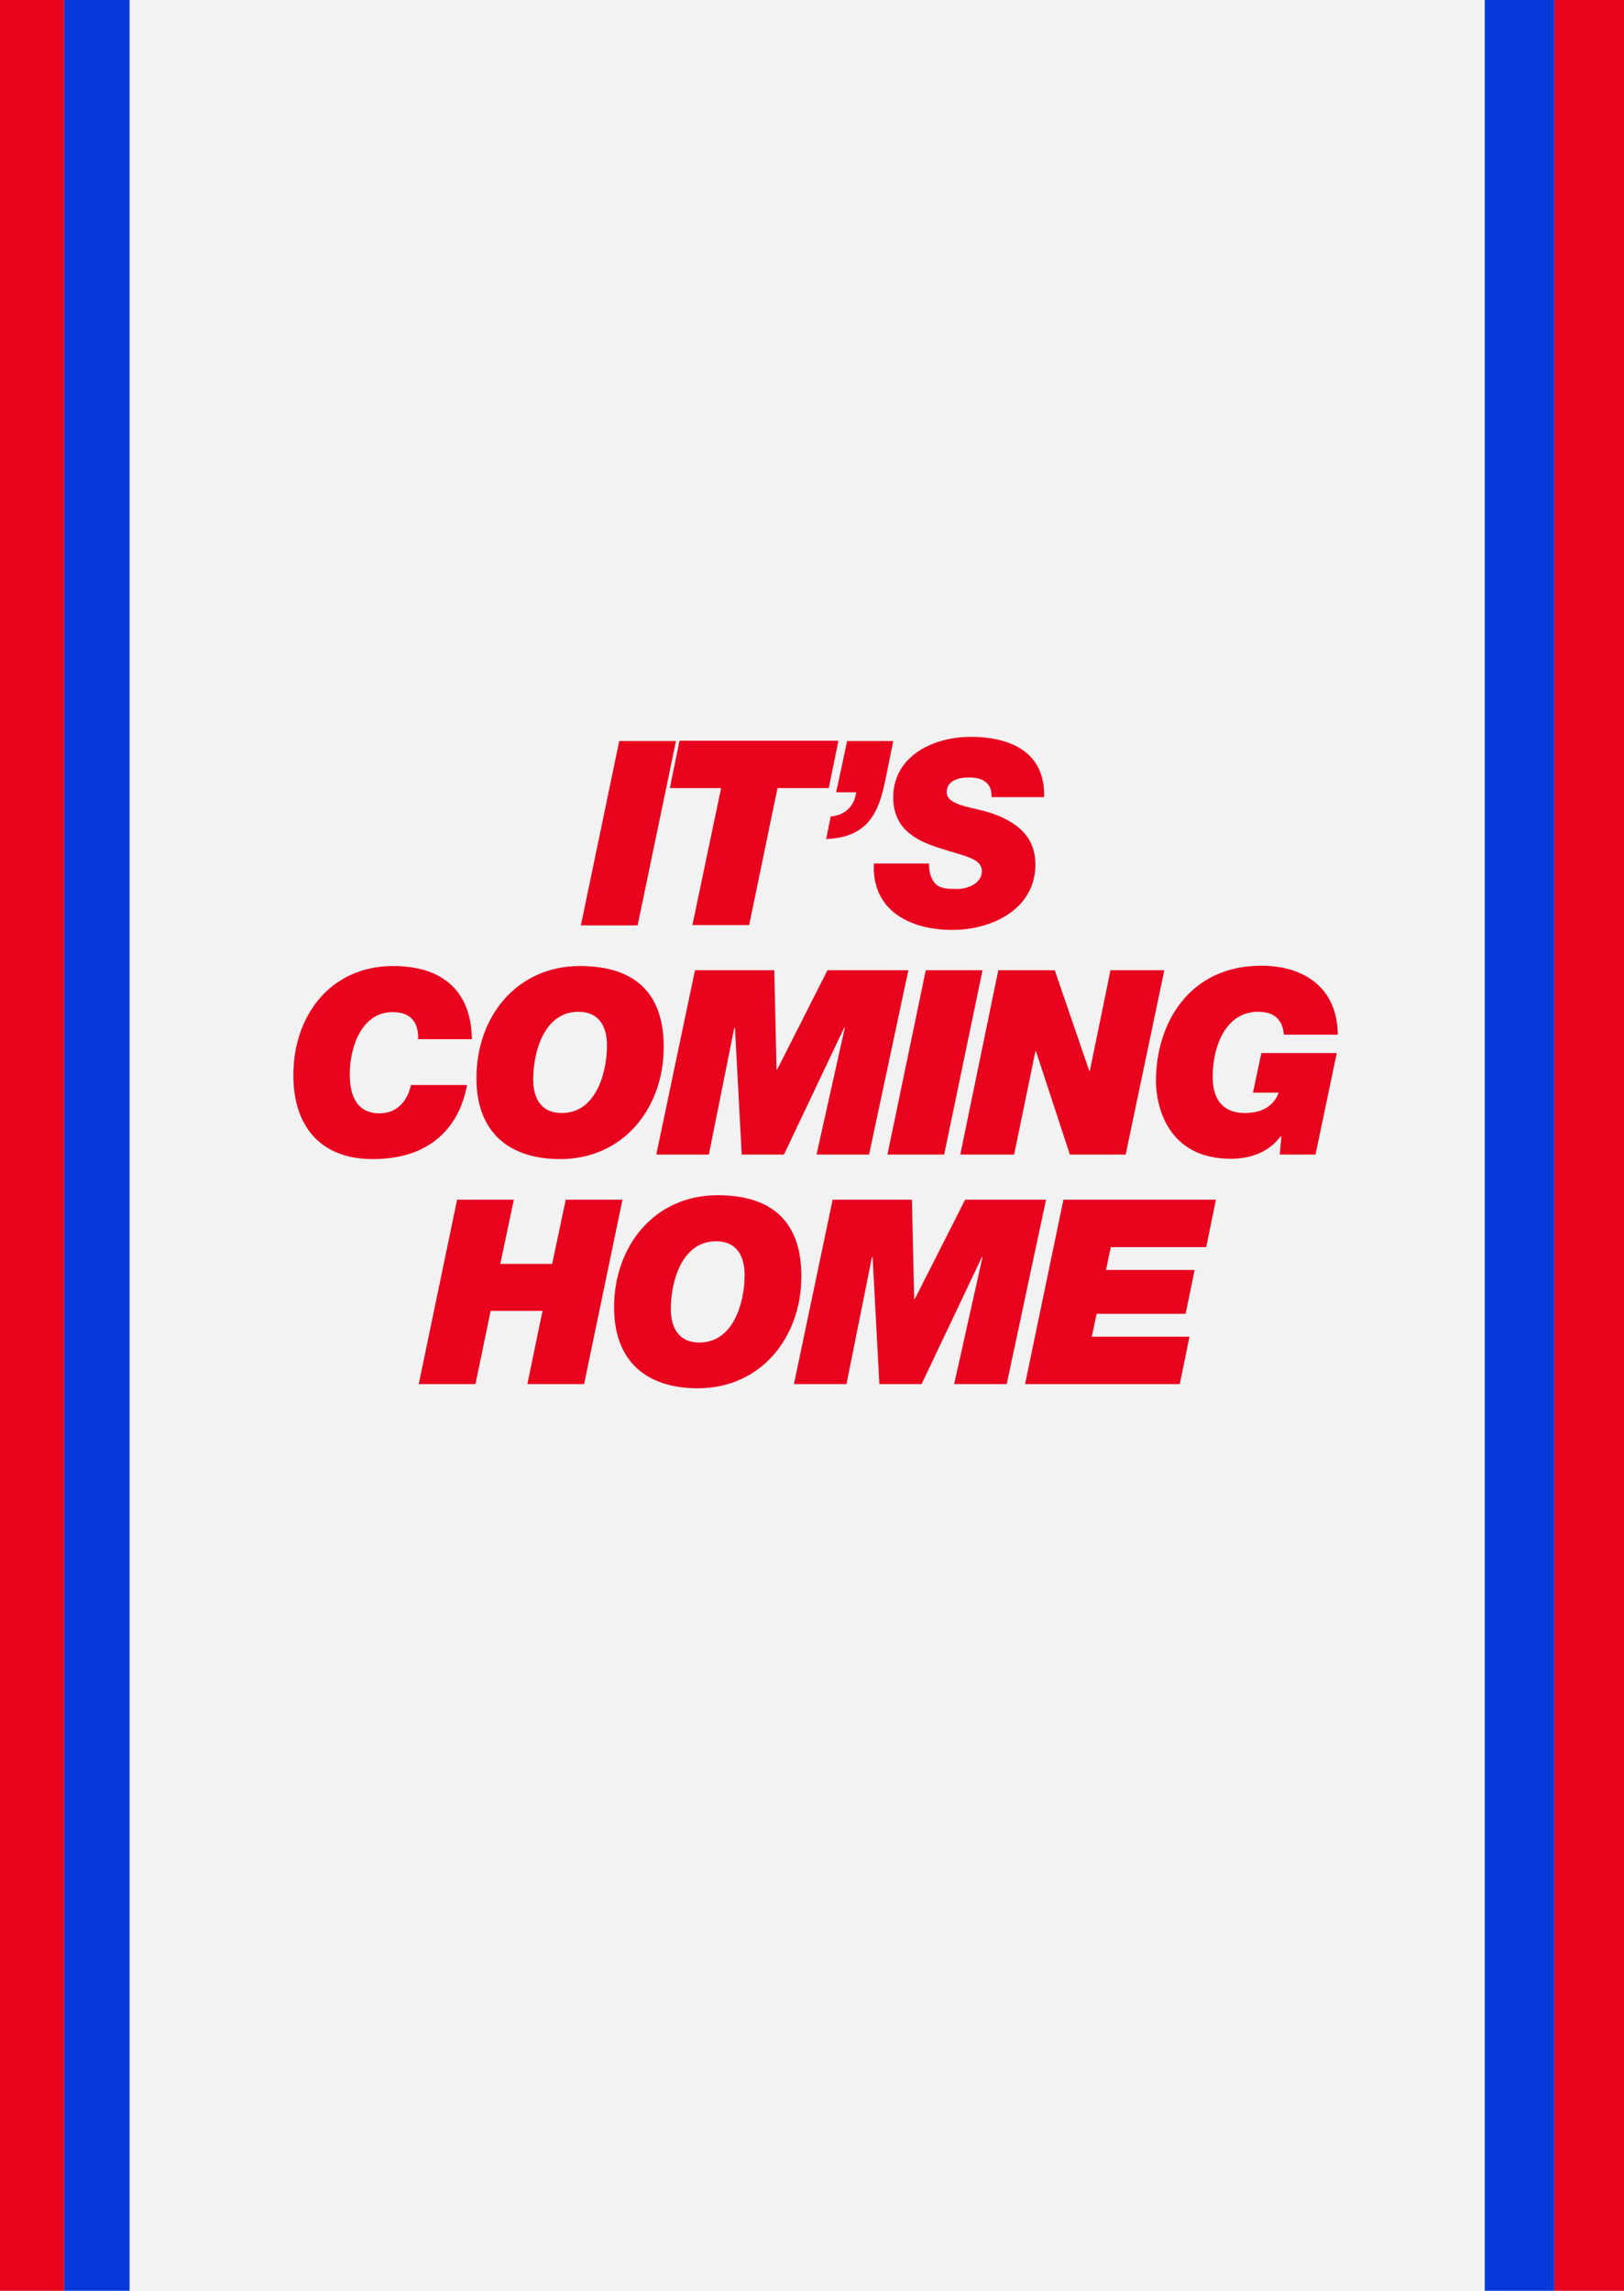
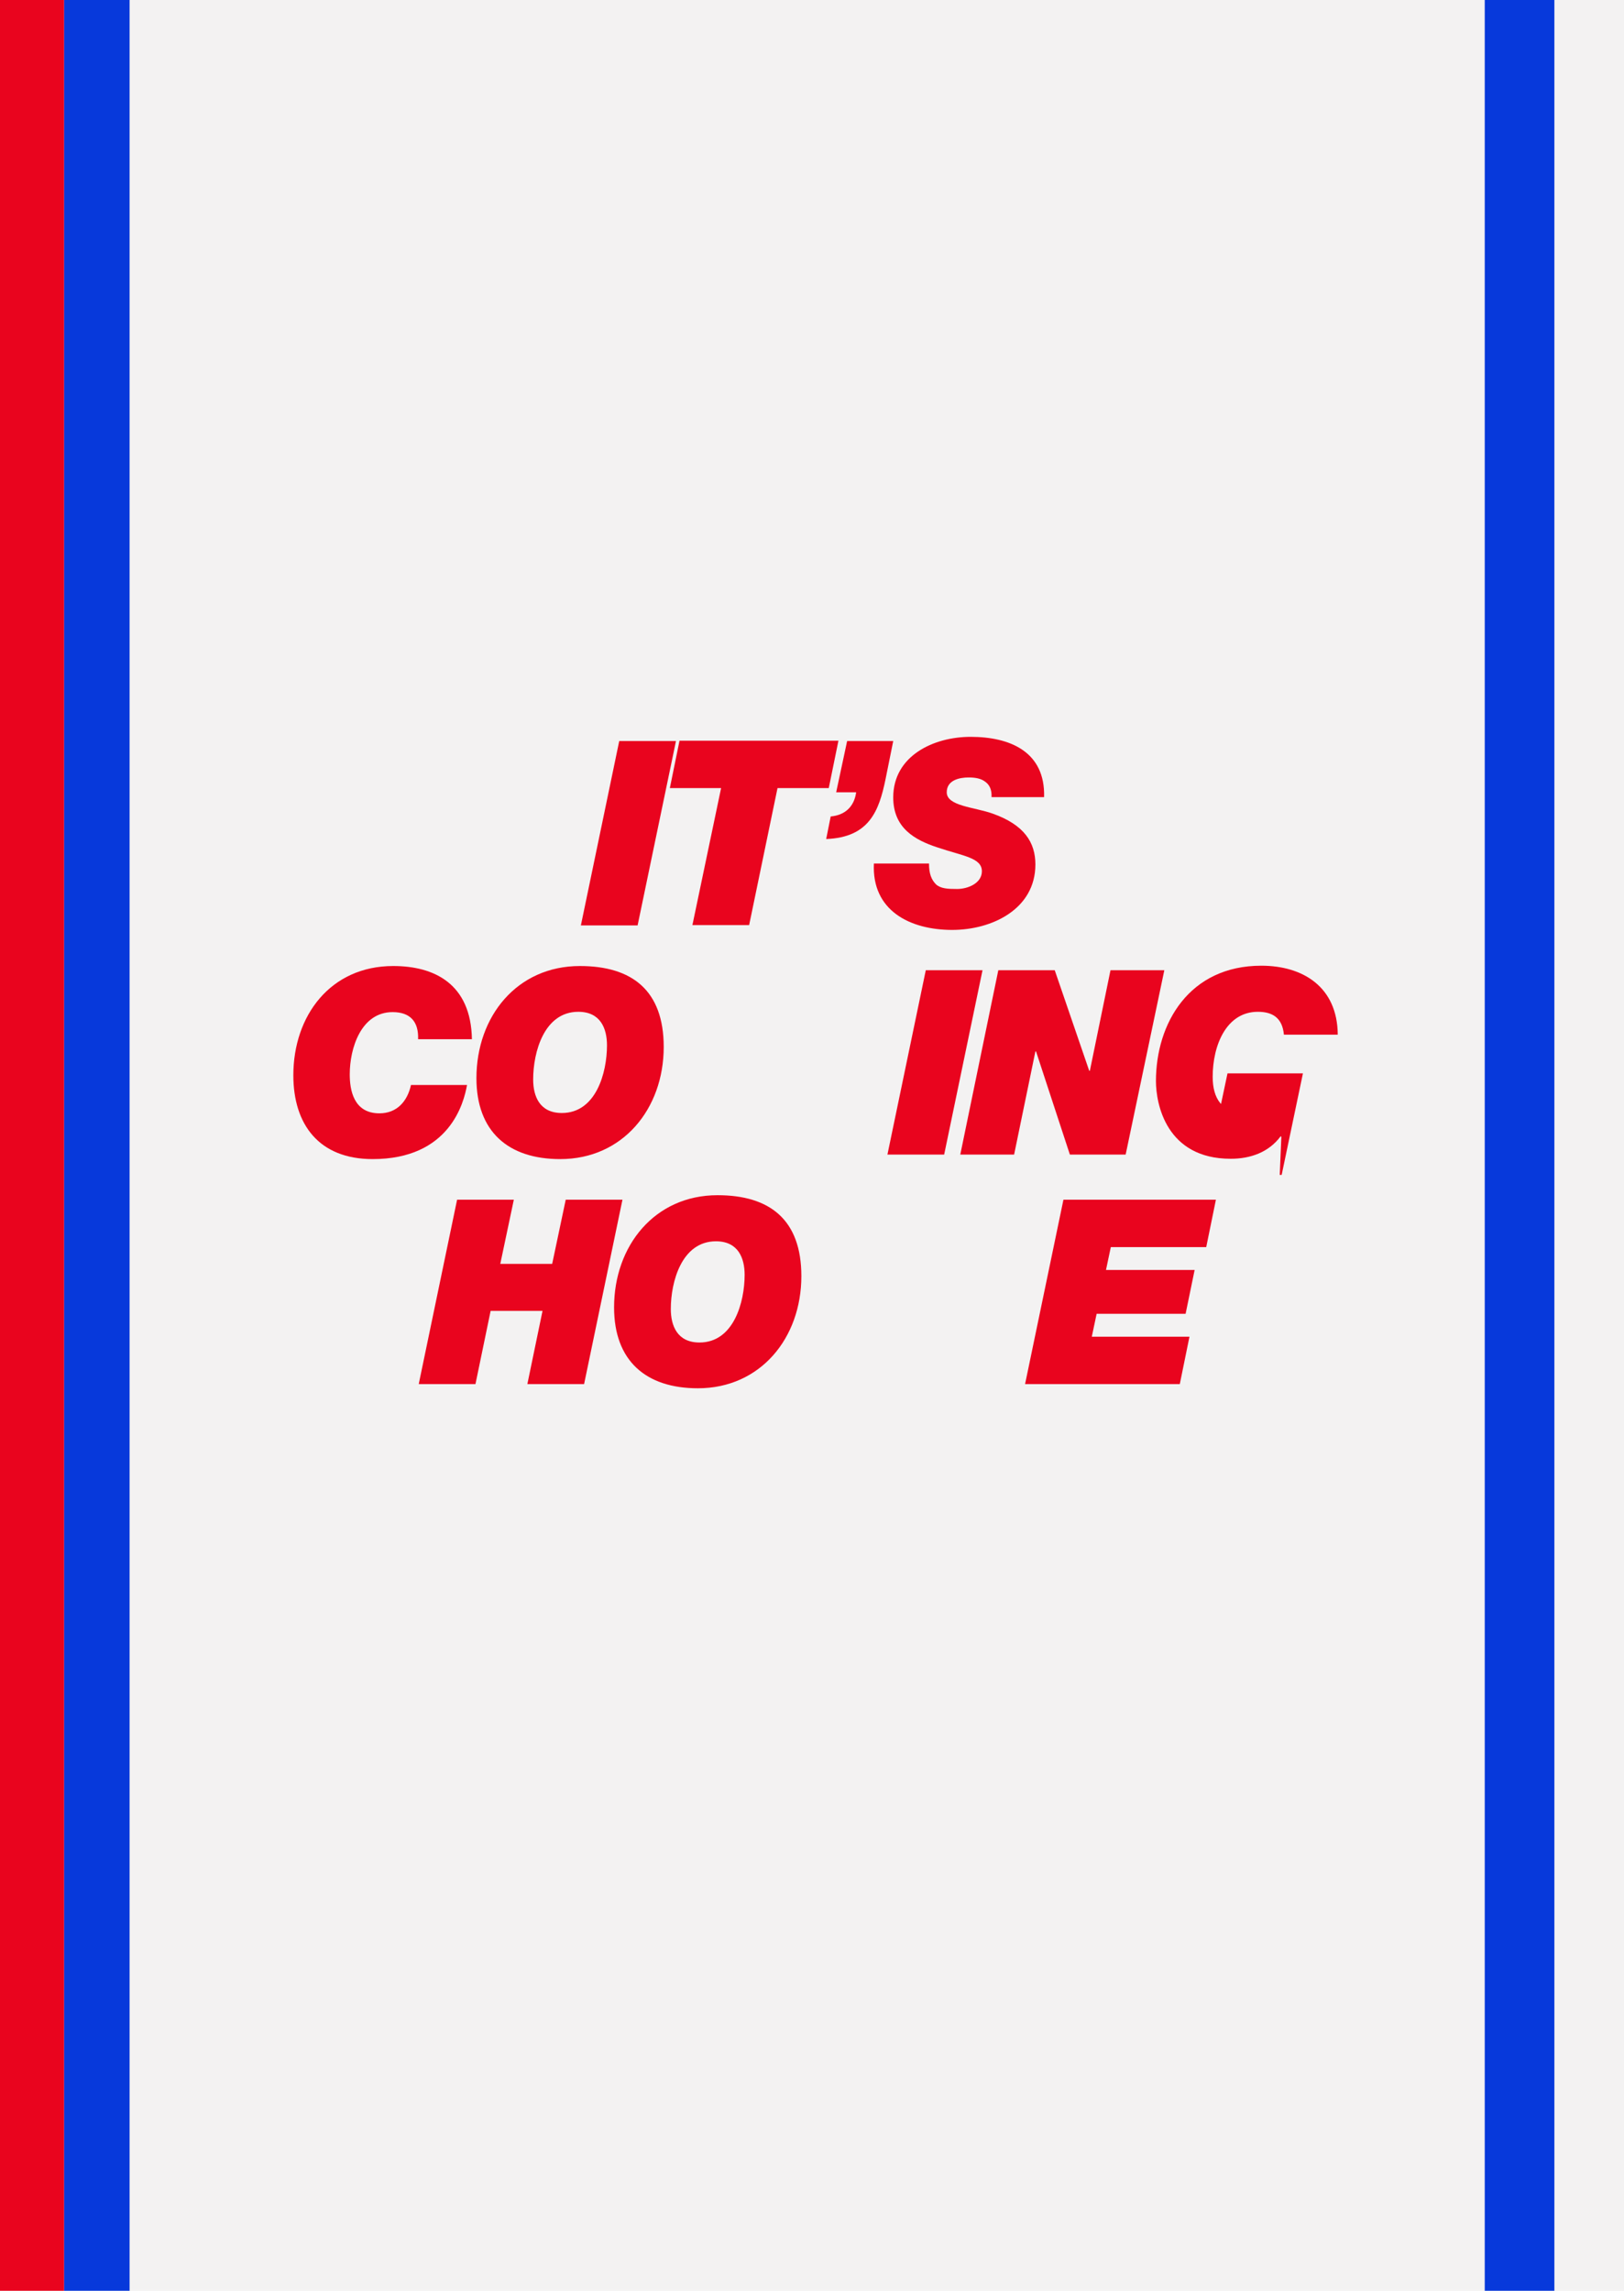
<svg xmlns="http://www.w3.org/2000/svg" version="1.1" x="0px" y="0px" viewBox="0 0 503.8 710.7" style="enable-background:new 0 0 503.8 710.7;" xml:space="preserve">
  <style type="text/css">
	.st0{fill:#f3f2f2;}
	.st1{fill:#e9041e;}
	.st2{fill:#0739db;}
</style>
  <g id="Layer_1">
    <rect y="0" class="st0" width="503.8" height="710.7" />
    <rect y="0" class="st1" width="19.9" height="710.7" />
-     <rect x="482.2" y="0" class="st1" width="21.6" height="710.7" />
    <rect x="460.6" y="0" class="st2" width="21.6" height="710.7" />
    <rect x="19.9" y="0" class="st2" width="20.3" height="710.7" />
  </g>
  <g id="fuck_the_superleague">
    <g>
      <path class="st1" d="M192.1,229.9h17.6l-11.9,57.2h-17.6L192.1,229.9z" />
      <path class="st1" d="M223.7,244.5h-15.9l3-14.7h49.3l-3,14.7h-15.9l-8.8,42.5h-17.6L223.7,244.5z" />
      <path class="st1" d="M262.8,229.9h14.3l-2.4,11.9c-2,9.7-5,18-18.4,18.5l1.4-7c4.5-0.4,7.3-3.1,7.9-7.5h-6.2L262.8,229.9z" />
      <path class="st1" d="M307.6,247.2c0.1-2.3-0.7-3.8-2-4.7c-1.3-1-3.1-1.3-5.1-1.3c-3,0-6.8,0.9-6.8,4.6c0,4.3,8.6,4.6,14.2,6.6    c9.9,3.5,13.3,9,13.3,15.8c0,13.8-13.4,20.3-25.8,20.3c-13.1,0-25-6-24.3-20.6h17.1c0,3.1,0.7,5,2.2,6.5c1.5,1.3,3.6,1.4,6.5,1.4    c3.4,0,7.7-1.8,7.7-5.5c0-4.2-5.8-4.7-13.8-7.4c-7-2.3-13.7-6-13.7-15.5c0-12.9,12.5-18.8,24-18.8c12.2,0,23.2,4.6,22.8,18.7    H307.6z" />
      <path class="st1" d="M144.9,336.5c-1,5.8-5.5,23.1-29.3,23.1c-16.6,0-24.6-10.7-24.6-26c0-18.5,11.5-33.9,31-33.9    c12.7,0,24.1,5.5,24.4,22.7h-16.7c0.2-5.4-2.4-8.4-7.9-8.4c-9.8,0-13.3,11.2-13.3,19.3c0,4.7,1.1,12.1,9.2,12.1    c5.5,0,8.7-3.8,9.8-8.8H144.9z" />
      <path class="st1" d="M179.9,299.7c16.2,0,26,7.6,26,25.1c0,19.2-12.7,34.8-32.1,34.8c-16.2,0-26-8.6-26-25.1    C147.8,315.3,160.4,299.7,179.9,299.7z M174.3,345.3c10.6,0,14-12.5,14-21c0-5.2-2-10.4-8.9-10.4c-10.6,0-14,12.5-14,21    C165.4,340.1,167.4,345.3,174.3,345.3z" />
-       <path class="st1" d="M215.6,301h24.6l0.7,30.8h0.2l15.6-30.8h25.1l-12.2,57.2h-16.3l8.8-39.4h-0.2l-18.7,39.4h-13.1l-2.1-39.4    h-0.2l-7.9,39.4h-16.3L215.6,301z" />
      <path class="st1" d="M287.2,301h17.6l-11.9,57.2h-17.6L287.2,301z" />
      <path class="st1" d="M309.7,301h17.5l10.7,31.2h0.2l6.4-31.2h16.7l-12,57.2h-17.3l-10.5-32h-0.2l-6.6,32h-16.7L309.7,301z" />
-       <path class="st1" d="M397.5,352.7l-0.2-0.2c-3.7,5-9.4,7-15.5,7c-20,0-23.2-17-23.2-24.1c0-17.9,10.3-35.8,32.7-35.8    c12.8,0,23.6,6.5,23.7,21.4h-16.7c-0.5-5.3-3.6-7.1-8.1-7.1c-9.7,0-14,10.3-14,20.2c0,6.7,2.9,11.2,10,11.2    c4.7,0,8.7-1.7,10.5-6.3h-8l2.6-12.3h23.4l-6.6,31.5H397L397.5,352.7z" />
+       <path class="st1" d="M397.5,352.7l-0.2-0.2c-3.7,5-9.4,7-15.5,7c-20,0-23.2-17-23.2-24.1c0-17.9,10.3-35.8,32.7-35.8    c12.8,0,23.6,6.5,23.7,21.4h-16.7c-0.5-5.3-3.6-7.1-8.1-7.1c-9.7,0-14,10.3-14,20.2c0,6.7,2.9,11.2,10,11.2    h-8l2.6-12.3h23.4l-6.6,31.5H397L397.5,352.7z" />
      <path class="st1" d="M141.8,372.2h17.6l-4.2,19.9h16.1l4.2-19.9h17.6l-11.9,57.2h-17.6l4.7-22.7h-16.1l-4.7,22.7h-17.6    L141.8,372.2z" />
      <path class="st1" d="M222.6,370.8c16.2,0,26,7.6,26,25.1c0,19.2-12.7,34.8-32.1,34.8c-16.2,0-26-8.6-26-25.1    C190.5,386.5,203.1,370.8,222.6,370.8z M217,416.5c10.6,0,14-12.5,14-21c0-5.2-2-10.4-8.9-10.4c-10.6,0-14,12.5-14,21    C208.1,411.3,210.1,416.5,217,416.5z" />
-       <path class="st1" d="M258.3,372.2h24.6l0.7,30.8h0.2l15.6-30.8h25.1l-12.2,57.2H296l8.8-39.4h-0.2l-18.7,39.4h-13.1l-2.1-39.4    h-0.2l-7.9,39.4h-16.3L258.3,372.2z" />
      <path class="st1" d="M329.9,372.2h47.3l-3,14.7h-29.6l-1.5,7.1h27.5l-2.8,13.6h-27.6l-1.5,7.1h30.3l-3,14.7H318L329.9,372.2z" />
    </g>
  </g>
</svg>